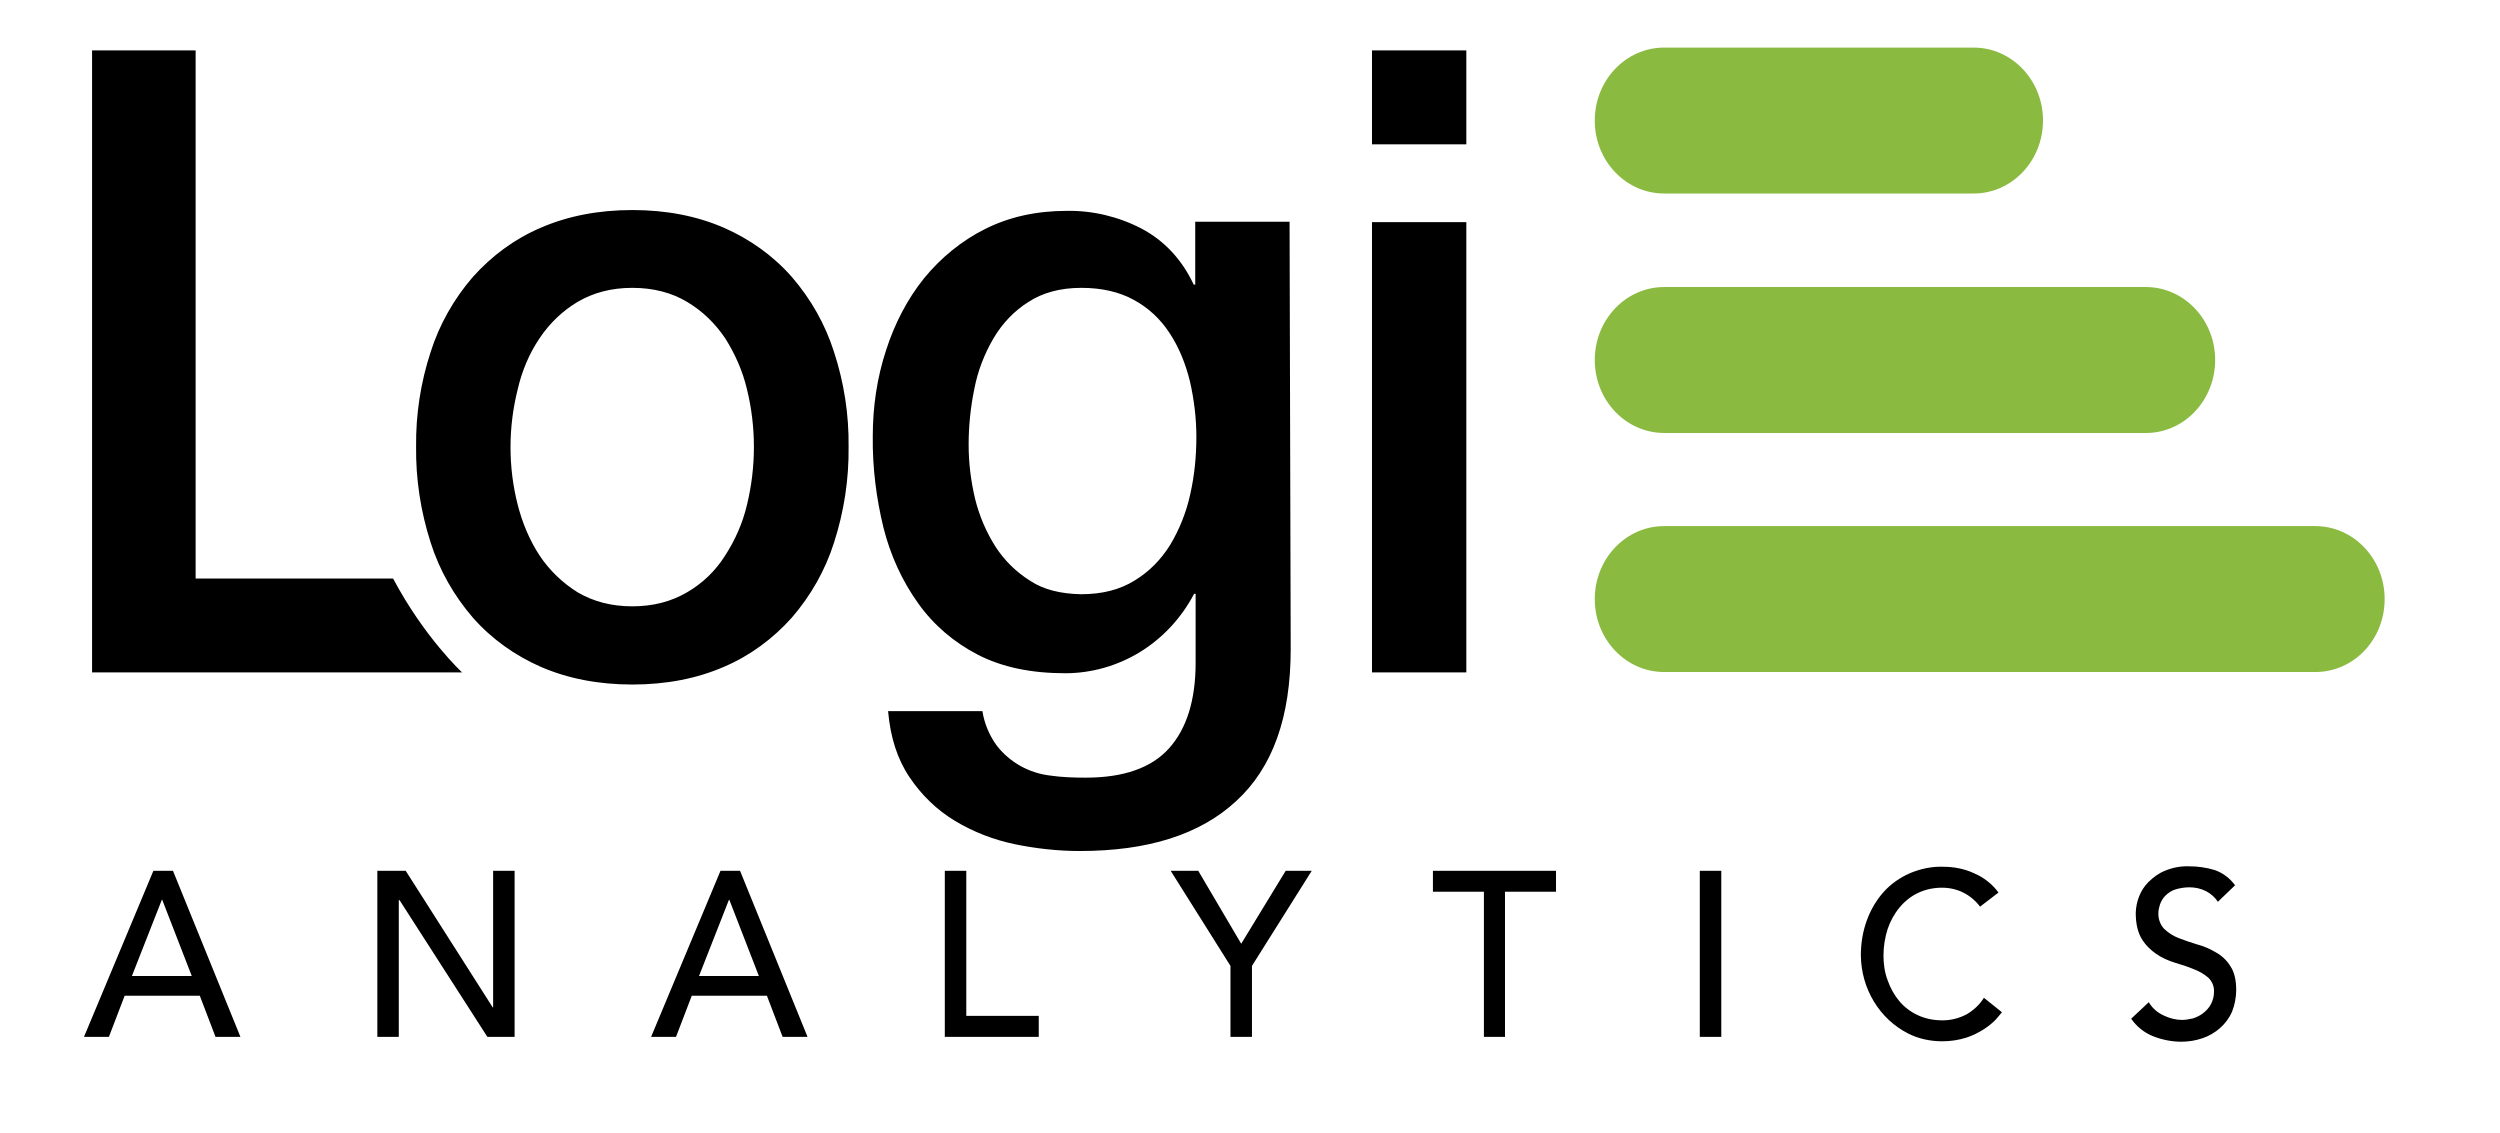
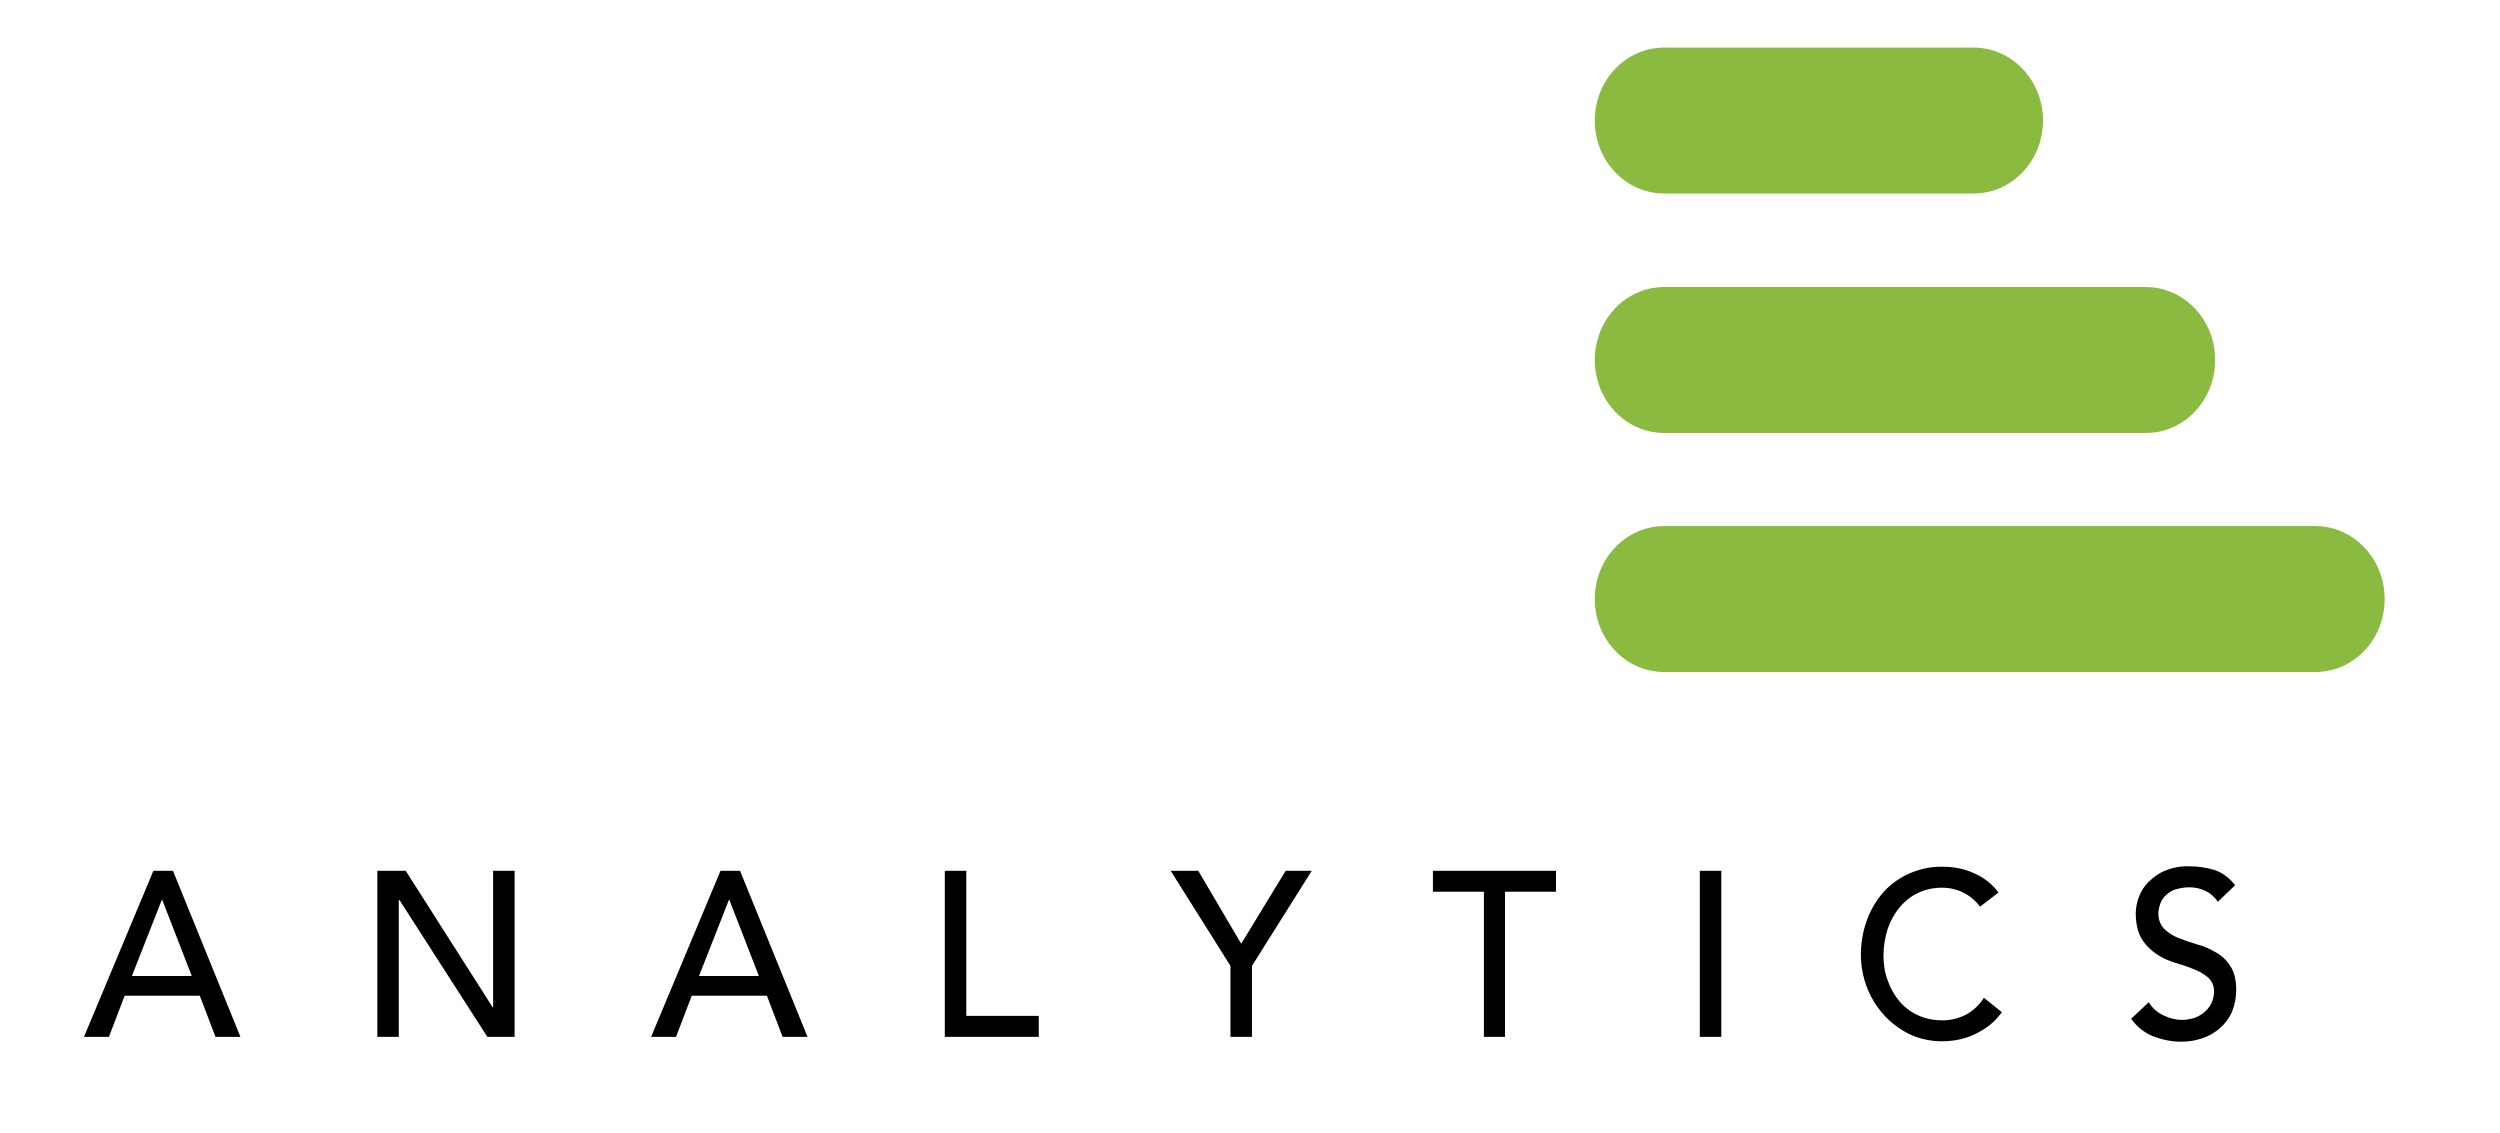
<svg xmlns="http://www.w3.org/2000/svg" width="64" height="29" viewBox="0 0 64 29" fill="none">
-   <path d="M11.83 17.214H2.357V1.29H5.008V14.81H10.063C10.868 16.327 11.83 17.214 11.83 17.214ZM16.188 17.524C15.315 17.524 14.529 17.369 13.842 17.07C13.184 16.781 12.586 16.358 12.105 15.811C11.624 15.253 11.251 14.603 11.025 13.891C10.77 13.096 10.642 12.271 10.652 11.435C10.642 10.609 10.77 9.784 11.025 9.01C11.251 8.298 11.624 7.647 12.105 7.09C12.595 6.543 13.184 6.11 13.842 5.831C14.529 5.532 15.315 5.377 16.188 5.377C17.062 5.377 17.847 5.532 18.534 5.831C19.192 6.12 19.791 6.543 20.271 7.09C20.753 7.647 21.125 8.298 21.351 9.01C21.607 9.794 21.734 10.609 21.724 11.435C21.734 12.271 21.607 13.096 21.351 13.891C21.125 14.603 20.753 15.253 20.271 15.811C19.781 16.358 19.192 16.791 18.534 17.07C17.847 17.369 17.062 17.524 16.188 17.524ZM16.188 15.522C16.728 15.522 17.189 15.398 17.592 15.161C17.984 14.934 18.318 14.614 18.564 14.221C18.819 13.829 19.015 13.385 19.123 12.921C19.359 11.951 19.359 10.929 19.123 9.969C19.015 9.505 18.819 9.061 18.564 8.659C18.308 8.277 17.975 7.957 17.592 7.73C17.199 7.493 16.728 7.369 16.188 7.369C15.648 7.369 15.187 7.493 14.784 7.73C14.402 7.957 14.068 8.277 13.813 8.659C13.548 9.051 13.361 9.495 13.253 9.969C13.008 10.94 13.008 11.961 13.253 12.921C13.371 13.385 13.557 13.829 13.813 14.221C14.068 14.603 14.402 14.923 14.784 15.161C15.187 15.398 15.648 15.522 16.188 15.522ZM33.042 16.616C33.042 18.36 32.581 19.65 31.648 20.506C30.726 21.363 29.391 21.786 27.643 21.786C27.084 21.786 26.524 21.724 25.975 21.611C25.435 21.497 24.924 21.301 24.443 21.012C23.982 20.733 23.589 20.352 23.285 19.898C22.971 19.433 22.794 18.876 22.735 18.205H25.15C25.199 18.525 25.327 18.824 25.513 19.082C25.68 19.299 25.886 19.474 26.122 19.608C26.367 19.743 26.622 19.825 26.897 19.856C27.192 19.898 27.486 19.908 27.791 19.908C28.762 19.908 29.479 19.66 29.93 19.154C30.382 18.649 30.608 17.916 30.608 16.967V15.202H30.569C30.244 15.821 29.764 16.337 29.175 16.698C28.596 17.049 27.938 17.235 27.27 17.235C26.397 17.235 25.651 17.08 25.032 16.76C24.433 16.451 23.903 16.007 23.501 15.439C23.089 14.861 22.794 14.211 22.617 13.509C22.431 12.746 22.333 11.961 22.343 11.167C22.343 10.413 22.451 9.67 22.686 8.958C22.902 8.287 23.226 7.658 23.658 7.121C24.09 6.595 24.62 6.161 25.219 5.862C25.837 5.552 26.534 5.398 27.31 5.398C27.967 5.387 28.625 5.542 29.224 5.852C29.803 6.161 30.254 6.636 30.559 7.286H30.598V5.676H33.013L33.042 16.616ZM27.673 15.212C28.213 15.212 28.664 15.099 29.047 14.861C29.42 14.634 29.724 14.325 29.96 13.943C30.195 13.55 30.372 13.107 30.47 12.653C30.578 12.178 30.627 11.683 30.627 11.187C30.627 10.702 30.569 10.227 30.46 9.753C30.352 9.319 30.186 8.896 29.94 8.525C29.705 8.163 29.391 7.874 29.027 7.678C28.654 7.472 28.203 7.369 27.683 7.369C27.143 7.369 26.691 7.493 26.328 7.73C25.965 7.957 25.66 8.277 25.435 8.659C25.199 9.061 25.032 9.495 24.944 9.949C24.846 10.424 24.797 10.909 24.797 11.383C24.797 11.858 24.856 12.322 24.964 12.777C25.072 13.21 25.248 13.623 25.484 13.994C25.719 14.355 26.014 14.645 26.377 14.871C26.721 15.099 27.162 15.202 27.673 15.212ZM35.123 1.29H37.538V3.695H35.123V1.29ZM35.123 5.686H37.538V17.214H35.123V5.686Z" fill="black" />
  <path d="M50.524 4.954H42.603C41.621 4.954 40.826 4.118 40.826 3.086C40.826 2.054 41.621 1.218 42.603 1.218H50.524C51.506 1.218 52.301 2.054 52.301 3.086C52.301 4.118 51.506 4.954 50.524 4.954ZM54.941 11.084H42.603C41.621 11.084 40.826 10.248 40.826 9.216C40.826 8.184 41.621 7.348 42.603 7.348H54.932C55.913 7.348 56.708 8.184 56.708 9.216C56.708 10.248 55.913 11.084 54.941 11.084ZM59.27 17.204H42.603C41.621 17.204 40.826 16.368 40.826 15.336C40.826 14.304 41.621 13.468 42.603 13.468H59.27C60.252 13.468 61.047 14.304 61.047 15.336C61.047 16.378 60.252 17.204 59.27 17.204Z" fill="#8ABA40" />
  <path d="M3.927 22.292H4.428L6.155 26.544H5.517L5.115 25.491H3.191L2.788 26.544H2.15L3.927 22.292ZM4.909 24.985L4.153 23.035H4.143L3.377 24.985H4.909ZM9.66 22.292H10.386L12.614 25.79H12.624V22.292H13.174V26.544H12.477L10.229 23.045H10.209V26.544H9.66V22.292ZM18.445 22.292H18.945L20.673 26.544H20.035L19.633 25.491H17.709L17.306 26.544H16.668L18.445 22.292ZM19.427 24.985L18.671 23.035H18.661L17.895 24.985H19.427ZM24.187 22.292H24.737V26.007H26.592V26.544H24.187V22.292ZM31.5 24.727L29.969 22.292H30.675L31.775 24.16L32.914 22.292H33.581L32.05 24.727V26.544H31.5V24.727ZM37.988 22.828H36.683V22.292H39.834V22.828H38.528V26.544H37.988V22.828ZM43.515 22.292H44.065V26.544H43.515V22.292ZM50.69 23.21C50.572 23.055 50.425 22.932 50.258 22.849C50.092 22.767 49.905 22.725 49.718 22.725C49.502 22.725 49.296 22.767 49.1 22.86C48.923 22.942 48.757 23.076 48.629 23.231C48.492 23.396 48.393 23.582 48.325 23.778C48.256 23.995 48.217 24.222 48.217 24.459C48.217 24.676 48.246 24.893 48.325 25.099C48.393 25.295 48.492 25.471 48.619 25.625C48.747 25.78 48.914 25.904 49.09 25.986C49.287 26.079 49.502 26.121 49.728 26.121C49.944 26.121 50.15 26.069 50.347 25.966C50.523 25.863 50.681 25.718 50.788 25.543L51.25 25.914C51.201 25.976 51.142 26.038 51.093 26.1C51.004 26.193 50.896 26.276 50.788 26.348C50.641 26.441 50.494 26.513 50.337 26.564C50.141 26.626 49.934 26.657 49.718 26.657C49.424 26.657 49.12 26.595 48.855 26.461C48.118 26.09 47.647 25.316 47.638 24.459C47.638 24.149 47.687 23.84 47.795 23.551C47.893 23.283 48.04 23.035 48.227 22.828C48.413 22.622 48.639 22.467 48.894 22.354C49.169 22.24 49.453 22.178 49.748 22.189C50.013 22.189 50.288 22.24 50.533 22.354C50.779 22.457 51.004 22.632 51.161 22.849L50.69 23.21ZM55.009 25.656C55.098 25.811 55.235 25.925 55.392 25.997C55.539 26.069 55.706 26.11 55.863 26.11C55.961 26.11 56.05 26.09 56.148 26.069C56.236 26.038 56.325 25.997 56.403 25.935C56.482 25.873 56.55 25.801 56.599 25.708C56.648 25.615 56.678 25.512 56.678 25.398C56.688 25.254 56.629 25.12 56.531 25.027C56.423 24.934 56.295 24.862 56.158 24.81C56.011 24.748 55.853 24.697 55.677 24.645C55.51 24.593 55.343 24.521 55.196 24.418C55.048 24.315 54.921 24.191 54.823 24.026C54.725 23.86 54.675 23.644 54.675 23.365C54.685 23.076 54.793 22.787 54.999 22.581C55.127 22.457 55.264 22.354 55.422 22.292C55.618 22.209 55.834 22.168 56.05 22.178C56.266 22.178 56.482 22.209 56.688 22.271C56.904 22.343 57.08 22.478 57.218 22.663L56.776 23.087C56.707 22.973 56.599 22.88 56.482 22.818C56.344 22.746 56.197 22.715 56.05 22.715C55.922 22.715 55.795 22.736 55.667 22.777C55.579 22.808 55.49 22.87 55.422 22.942C55.363 23.004 55.323 23.076 55.294 23.159C55.274 23.231 55.255 23.293 55.255 23.365C55.245 23.52 55.304 23.675 55.402 23.778C55.51 23.881 55.638 23.964 55.775 24.015C55.932 24.077 56.089 24.129 56.256 24.18C56.423 24.222 56.58 24.294 56.737 24.387C56.884 24.469 57.012 24.593 57.1 24.738C57.198 24.882 57.247 25.089 57.247 25.347C57.247 25.532 57.208 25.729 57.139 25.904C57.071 26.059 56.963 26.203 56.835 26.317C56.707 26.43 56.55 26.523 56.393 26.575C56.217 26.637 56.03 26.668 55.844 26.668C55.588 26.668 55.343 26.616 55.107 26.523C54.882 26.43 54.695 26.276 54.558 26.079L55.009 25.656Z" fill="black" />
</svg>